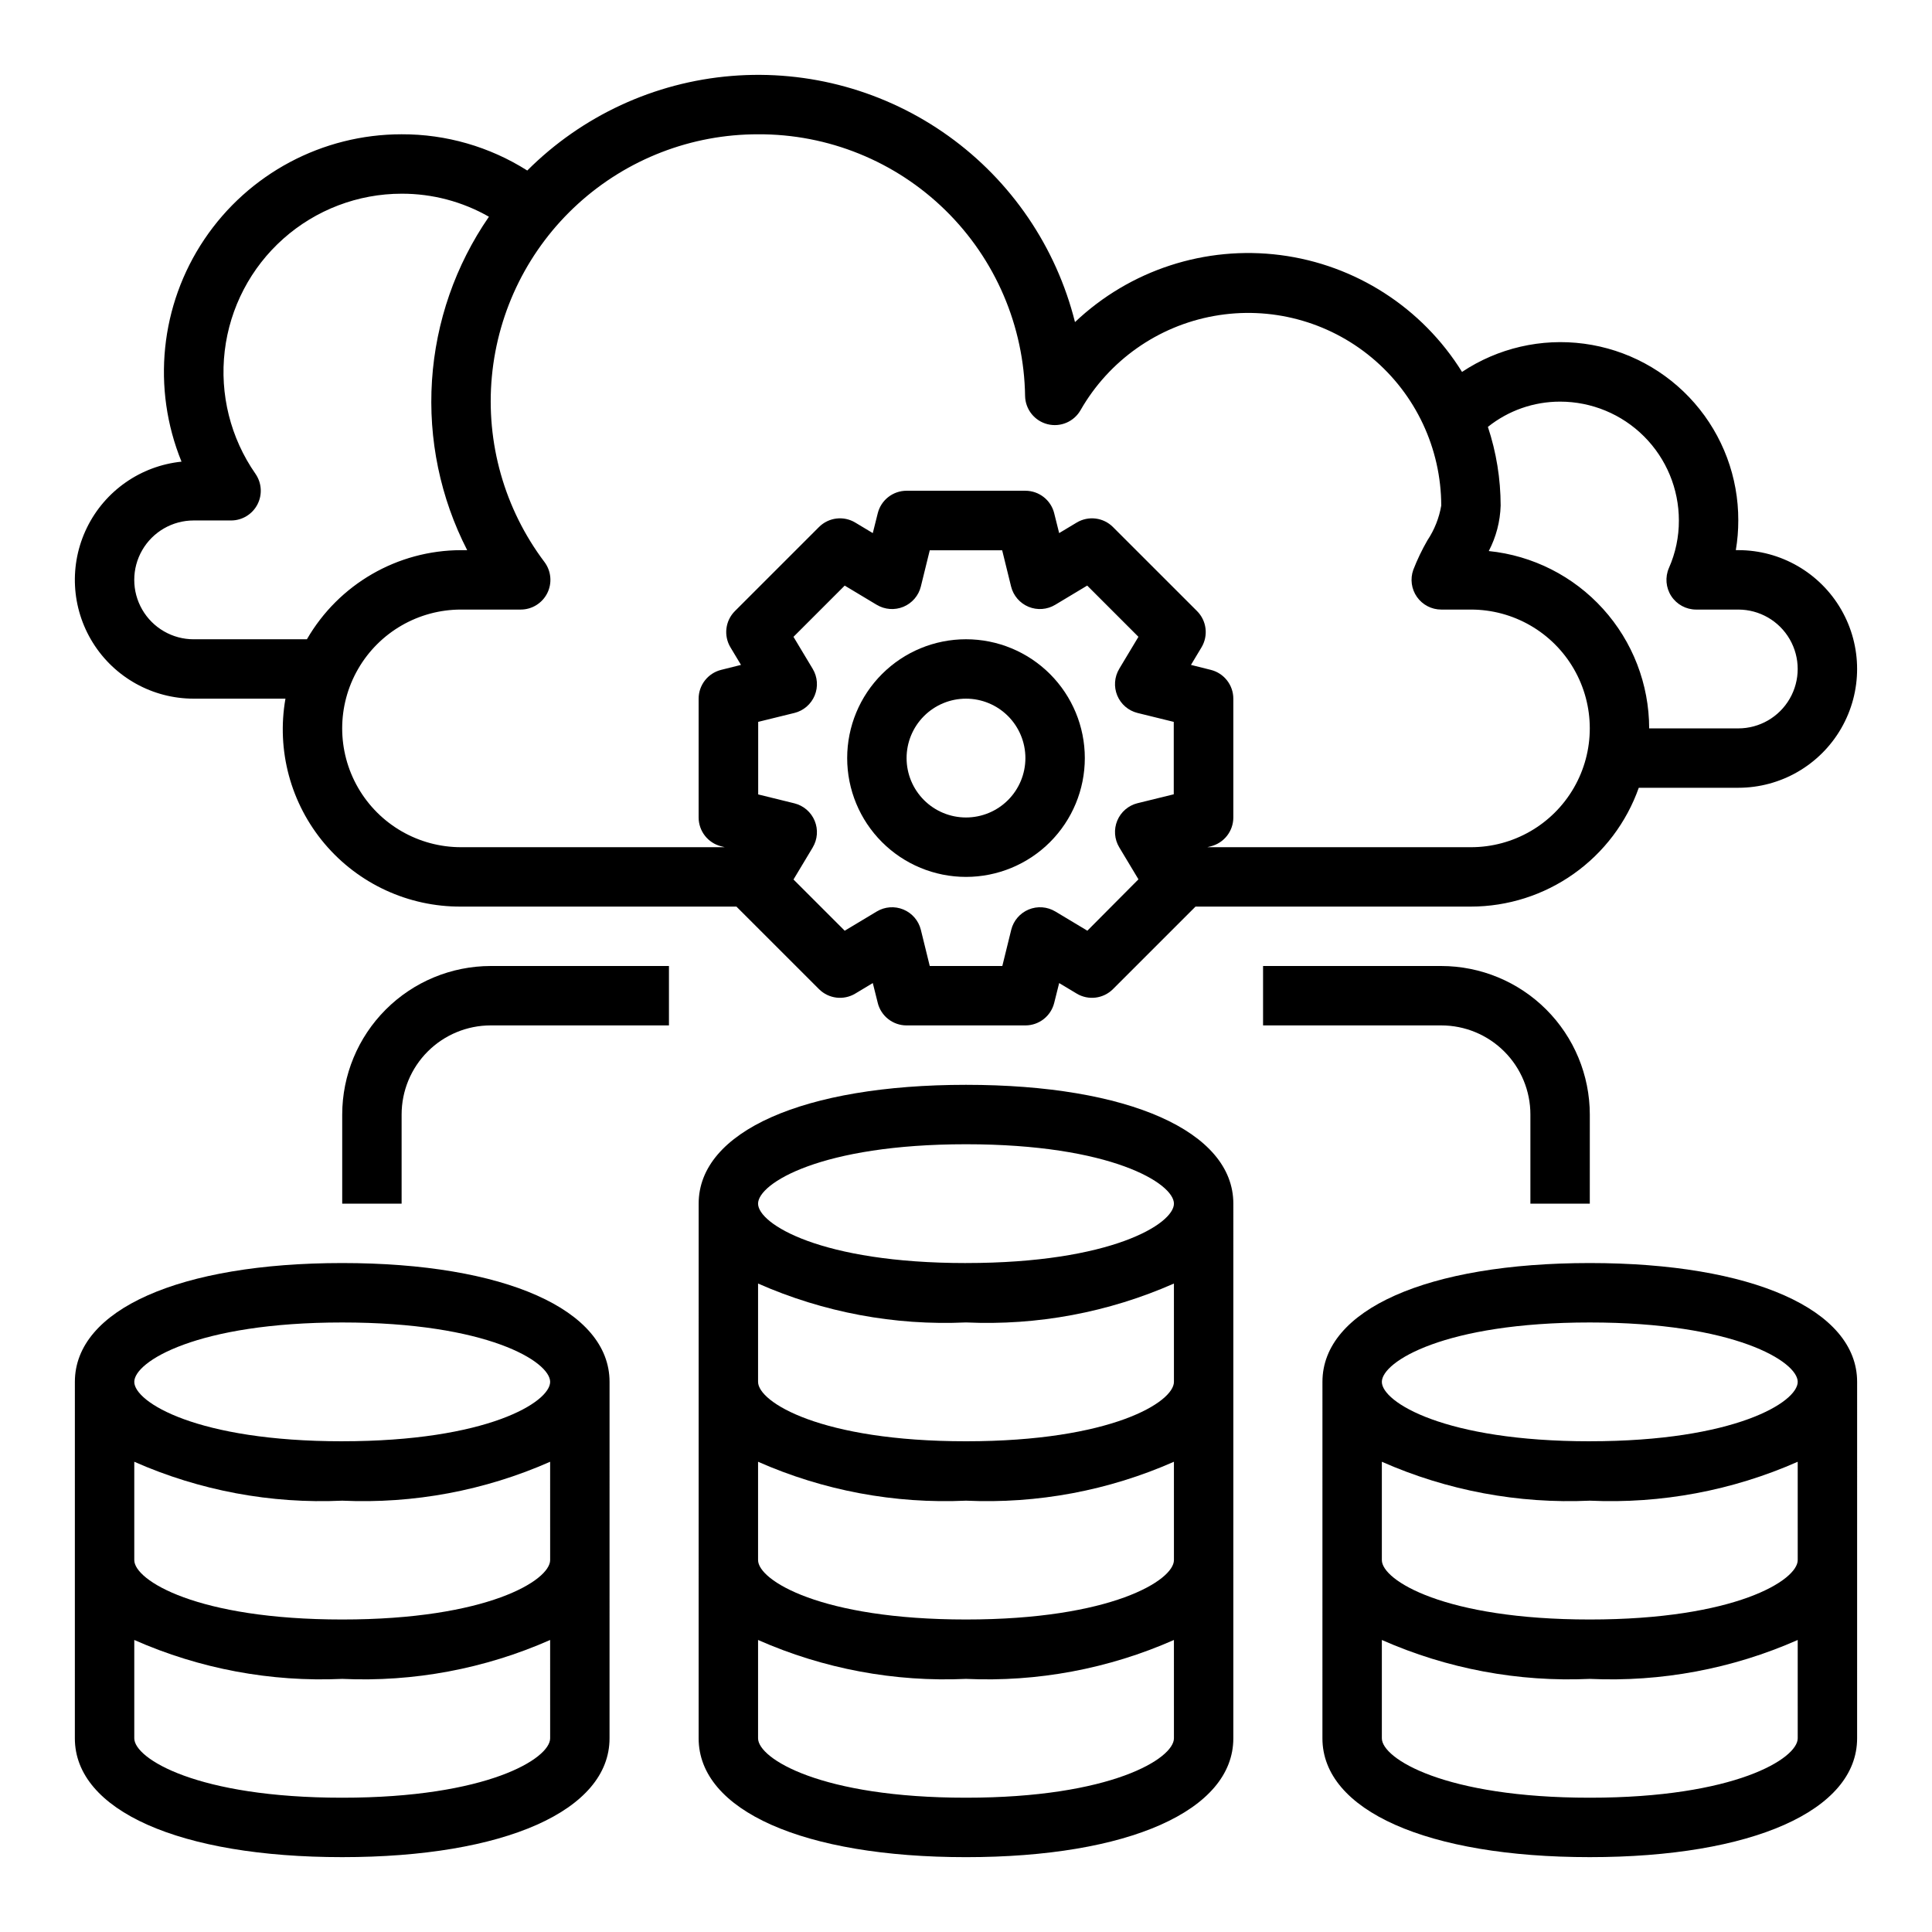
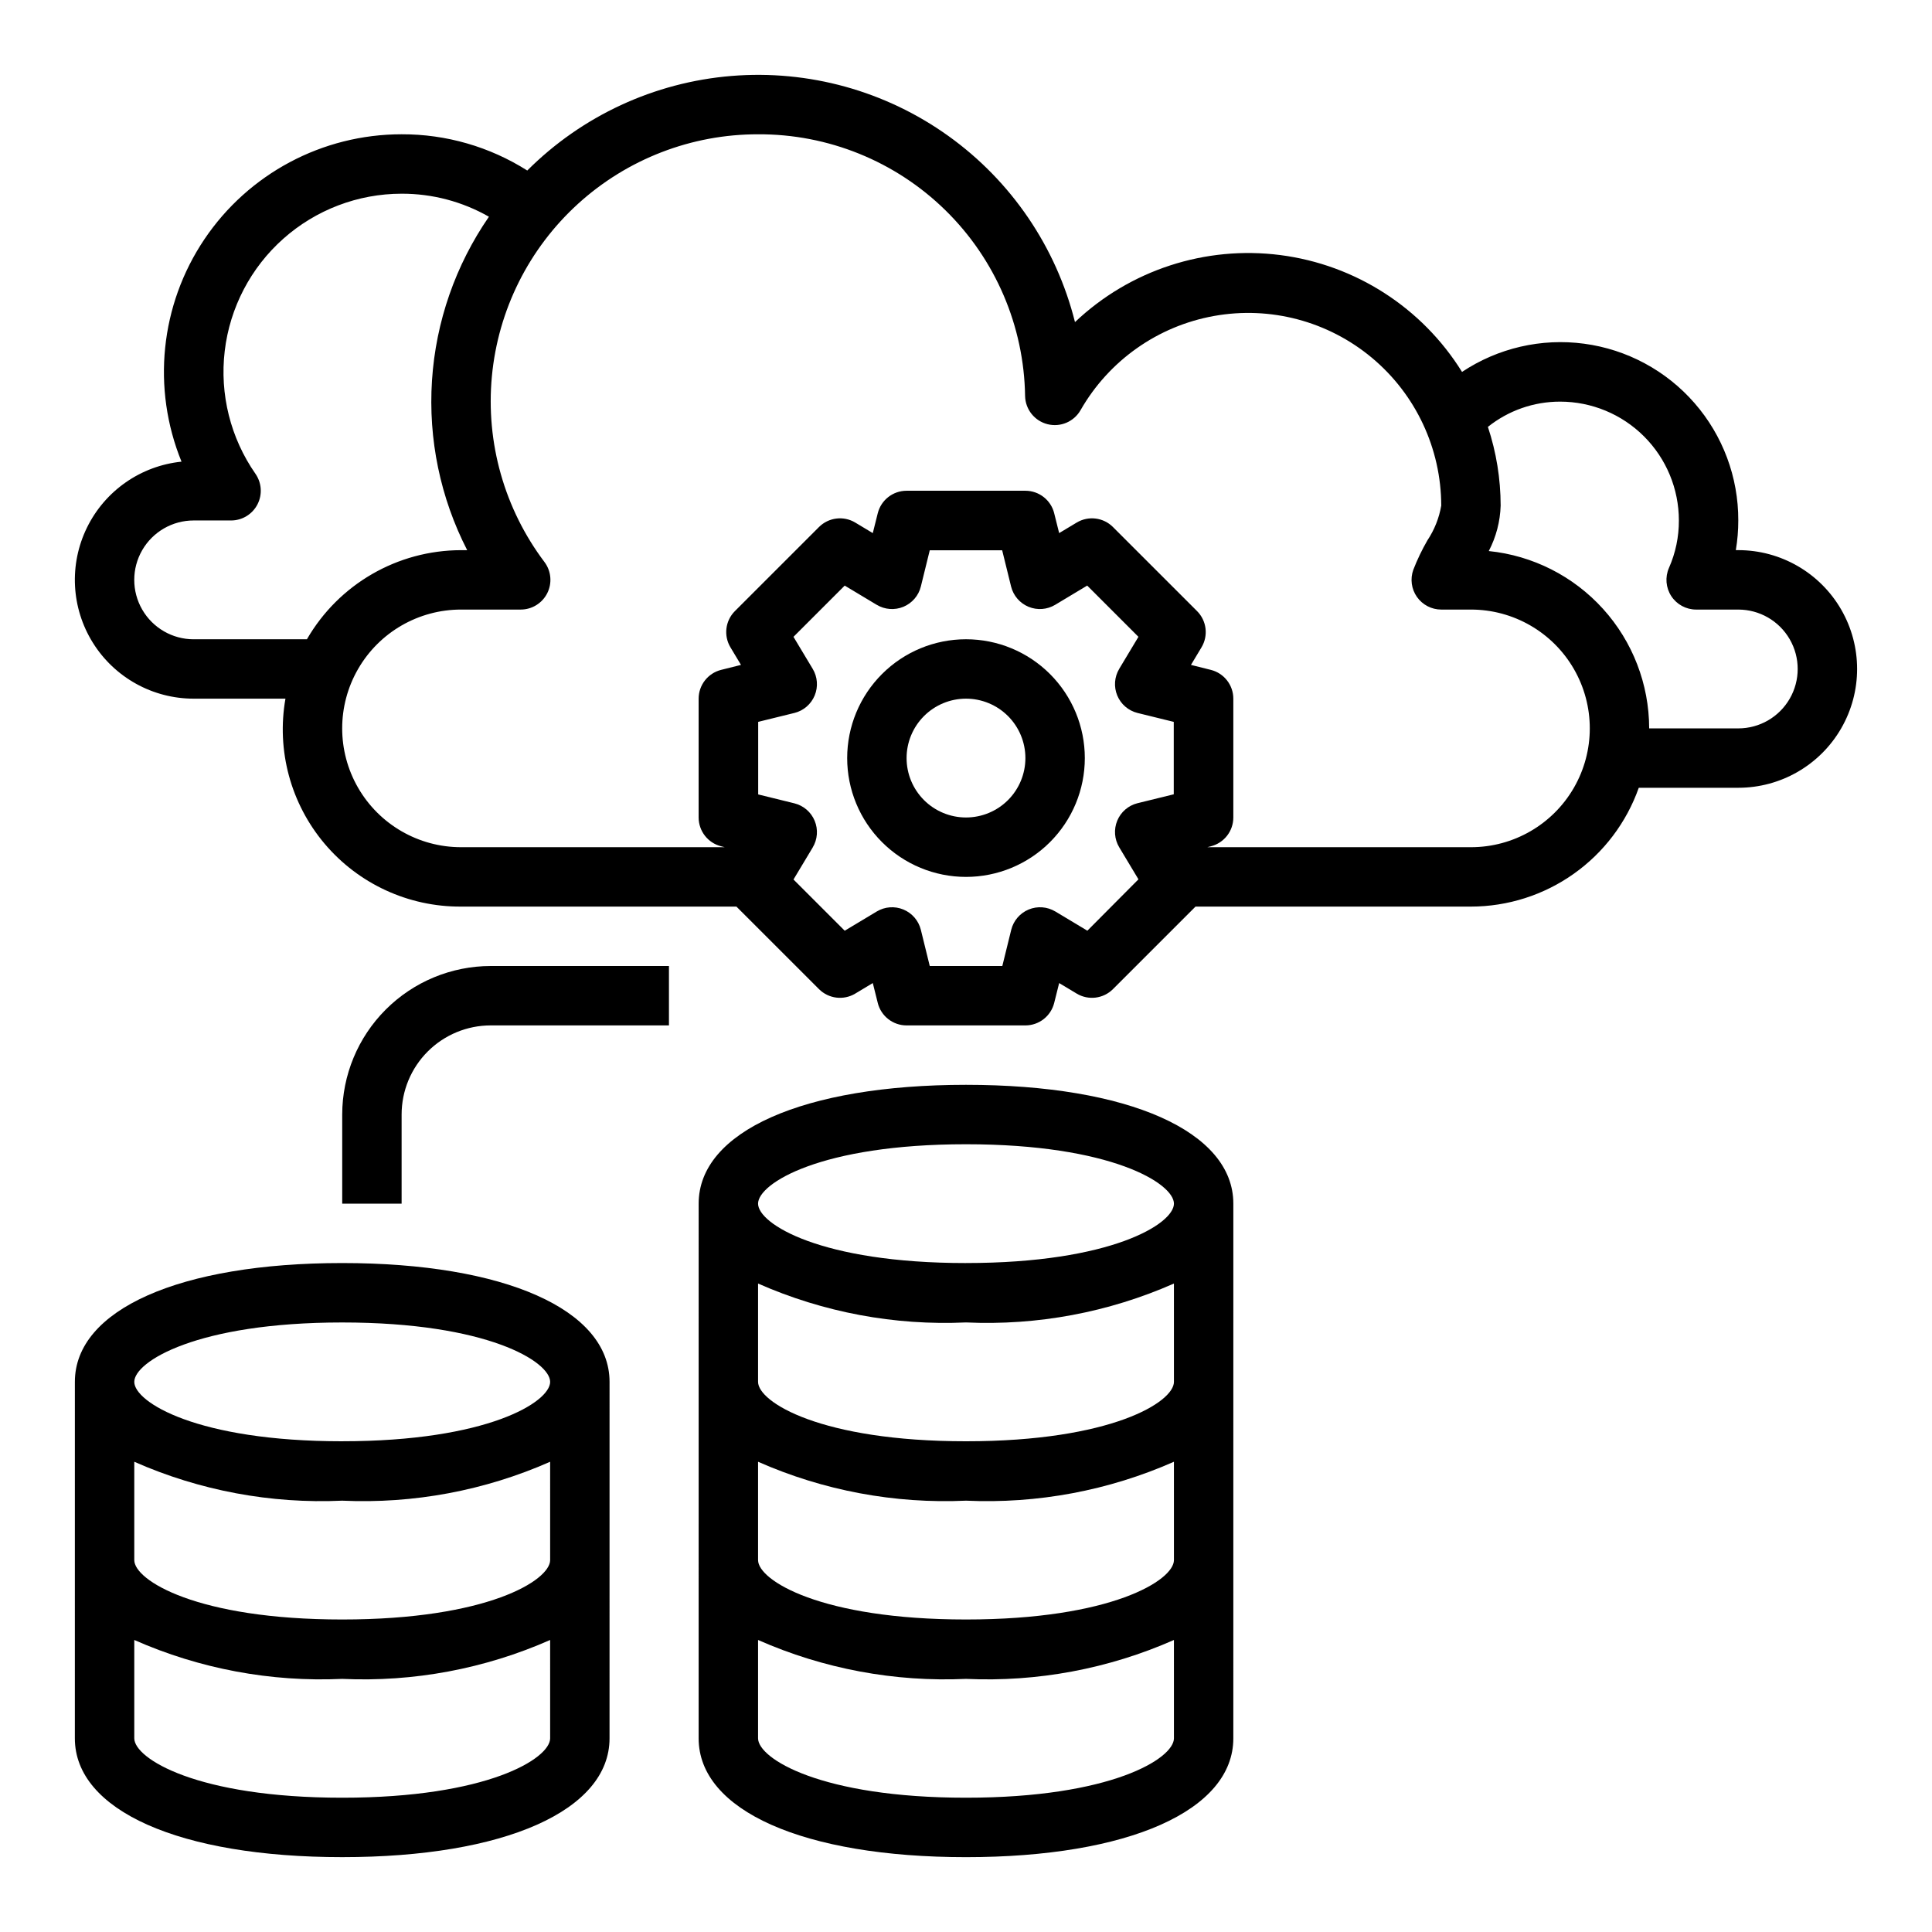
<svg xmlns="http://www.w3.org/2000/svg" fill="#000000" width="800px" height="800px" version="1.1" viewBox="144 144 512 512">
  <g>
    <path d="m400 313.41c-8.352 0-16.363 3.316-22.266 9.223-5.906 5.906-9.223 13.914-9.223 22.266 0 8.352 3.316 16.359 9.223 22.266 5.902 5.906 13.914 9.223 22.266 9.223s16.359-3.316 22.266-9.223c5.902-5.906 9.223-13.914 9.223-22.266 0-8.352-3.32-16.359-9.223-22.266-5.906-5.906-13.914-9.223-22.266-9.223zm0 47.23c-4.176 0-8.18-1.656-11.133-4.609-2.953-2.953-4.613-6.957-4.613-11.133s1.66-8.18 4.613-11.133c2.953-2.953 6.957-4.613 11.133-4.613s8.18 1.66 11.133 4.613c2.949 2.953 4.609 6.957 4.609 11.133s-1.66 8.18-4.609 11.133c-2.953 2.953-6.957 4.609-11.133 4.609z" />
    <path d="m195.32 329.15h24.328c-2.414 13.719 1.387 27.797 10.371 38.438 8.984 10.641 22.227 16.746 36.152 16.668h72.988l21.875 21.867c2.555 2.555 6.516 3.047 9.613 1.191l4.652-2.793 1.316 5.258h-0.004c0.875 3.504 4.023 5.965 7.637 5.965h31.488c3.613 0 6.762-2.461 7.637-5.965l1.316-5.258 4.652 2.793h-0.004c3.098 1.855 7.062 1.363 9.613-1.191l21.875-21.867h72.992c9.758-0.012 19.273-3.043 27.234-8.684 7.965-5.637 13.988-13.605 17.242-22.805h26.371c11.25 0 21.645-6 27.27-15.742 5.625-9.742 5.625-21.746 0-31.488-5.625-9.742-16.02-15.746-27.27-15.746h-0.652c0.438-2.602 0.656-5.234 0.652-7.871 0.035-11.438-4.09-22.496-11.609-31.113-7.516-8.617-17.91-14.207-29.246-15.723-11.336-1.52-22.836 1.141-32.355 7.477-10.582-17.035-28.262-28.406-48.148-30.965-19.891-2.559-39.875 3.965-54.422 17.762-4.984-19.895-16.871-37.375-33.543-49.32-16.672-11.949-37.043-17.586-57.484-15.91-20.441 1.676-39.625 10.559-54.125 25.062-9.961-6.312-21.52-9.645-33.309-9.605-20.973 0-40.57 10.438-52.27 27.844-11.699 17.406-13.965 39.492-6.047 58.914-10.809 1.113-20.277 7.715-25.055 17.473-4.781 9.758-4.191 21.289 1.559 30.512 5.75 9.219 15.844 14.824 26.707 14.824zm236.84 61.496-8.484-5.094v0.004c-2.137-1.285-4.758-1.48-7.062-0.527-2.305 0.957-4.019 2.945-4.625 5.367l-2.363 9.605h-19.23l-2.363-9.605c-0.602-2.422-2.32-4.41-4.625-5.367-2.305-0.953-4.926-0.758-7.062 0.527l-8.484 5.094-13.578-13.578 5.094-8.484-0.004-0.004c1.285-2.141 1.48-4.762 0.523-7.066-0.953-2.305-2.945-4.019-5.363-4.625l-9.605-2.363v-19.23l9.605-2.363v0.004c2.418-0.605 4.41-2.32 5.363-4.625 0.957-2.305 0.762-4.926-0.523-7.066l-5.094-8.484 13.578-13.578 8.484 5.094 0.004-0.004c2.137 1.285 4.758 1.48 7.062 0.527 2.305-0.957 4.023-2.945 4.625-5.367l2.363-9.605h19.191l2.363 9.605c0.605 2.422 2.32 4.41 4.625 5.367 2.305 0.953 4.926 0.758 7.062-0.527l8.484-5.094 13.578 13.578-5.094 8.484 0.004 0.004c-1.285 2.141-1.477 4.762-0.523 7.066s2.945 4.019 5.367 4.625l9.605 2.363v19.191l-9.605 2.363v-0.004c-2.422 0.605-4.414 2.32-5.367 4.625-0.953 2.305-0.762 4.926 0.523 7.066l5.094 8.484zm125.27-140.21c8.352 0 16.363 3.316 22.266 9.223 5.906 5.906 9.223 13.914 9.223 22.266 0.02 4.336-0.879 8.629-2.637 12.594-1.059 2.434-0.824 5.234 0.625 7.457 1.453 2.223 3.926 3.562 6.578 3.566h11.18c5.625 0 10.82 3 13.633 7.871s2.812 10.871 0 15.742c-2.812 4.875-8.008 7.875-13.633 7.875h-23.617c-0.016-11.707-4.371-22.988-12.223-31.668-7.852-8.684-18.641-14.145-30.285-15.328 1.945-3.727 3.023-7.844 3.148-12.047-0.008-7.086-1.148-14.129-3.379-20.859 5.43-4.34 12.172-6.699 19.121-6.691zm-212.54-70.848c18.555-0.094 36.402 7.137 49.652 20.129 13.254 12.988 20.84 30.684 21.117 49.238 0.078 3.535 2.504 6.586 5.934 7.457 3.43 0.871 7.016-0.652 8.77-3.727 7.516-13.137 20.465-22.273 35.363-24.949 14.895-2.68 30.215 1.375 41.836 11.074 11.621 9.695 18.352 24.043 18.383 39.176-0.566 3.301-1.82 6.441-3.676 9.227-1.441 2.5-2.688 5.106-3.731 7.793-0.867 2.414-0.504 5.094 0.969 7.191 1.477 2.094 3.879 3.344 6.438 3.344h7.875c11.25 0 21.645 6 27.27 15.742 5.625 9.742 5.625 21.746 0 31.488s-16.02 15.746-27.27 15.746h-69.883l0.938-0.234v-0.004c3.508-0.875 5.969-4.023 5.969-7.637v-31.488c0-3.609-2.461-6.758-5.969-7.633l-5.258-1.316 2.793-4.652c1.859-3.098 1.371-7.066-1.188-9.617l-22.27-22.262v-0.004c-2.551-2.551-6.516-3.043-9.613-1.188l-4.652 2.793-1.316-5.258h0.004c-0.875-3.504-4.023-5.965-7.637-5.965h-31.488c-3.613 0-6.762 2.461-7.637 5.965l-1.316 5.258-4.652-2.793h0.004c-3.098-1.855-7.059-1.363-9.613 1.188l-22.27 22.266c-2.559 2.551-3.047 6.519-1.188 9.617l2.793 4.652-5.258 1.316c-3.504 0.875-5.965 4.023-5.969 7.633v31.488c0.004 3.613 2.465 6.762 5.969 7.637l0.938 0.234-69.879 0.004c-11.25 0-21.645-6.004-27.27-15.746s-5.625-21.746 0-31.488c5.625-9.742 16.02-15.742 27.27-15.742h15.824-0.004c2.984 0 5.707-1.688 7.043-4.352 1.332-2.668 1.043-5.859-0.746-8.246-10.613-14.086-15.586-31.629-13.938-49.191 1.645-17.562 9.793-33.879 22.84-45.746 13.051-11.871 30.059-18.438 47.699-18.418zm-149.57 102.34h9.922c2.934 0 5.621-1.633 6.977-4.238 1.355-2.602 1.148-5.738-0.531-8.145-6.602-9.488-9.496-21.066-8.133-32.543 1.363-11.477 6.883-22.055 15.523-29.734 8.637-7.68 19.789-11.926 31.348-11.934 8.117-0.023 16.098 2.078 23.145 6.102-8.859 12.832-14.074 27.828-15.09 43.387s2.211 31.105 9.328 44.977h-1.637c-16.852 0.023-32.414 9.023-40.84 23.617h-30.012c-5.625 0-10.82-3-13.633-7.871s-2.812-10.875 0-15.746c2.812-4.871 8.008-7.871 13.633-7.871z" />
    <path d="m400 431.49c-43.059 0-70.848 12.359-70.848 31.488l-0.004 141.7c0 19.129 27.789 31.488 70.848 31.488s70.848-12.359 70.848-31.488l0.004-141.7c0-19.133-27.789-31.488-70.848-31.488zm55.105 173.18c0 5.352-16.609 15.742-55.105 15.742s-55.105-10.391-55.105-15.742v-26.059c17.324 7.648 36.188 11.18 55.105 10.312 18.918 0.867 37.777-2.664 55.102-10.312zm0-47.23c0 5.352-16.609 15.742-55.105 15.742s-55.105-10.391-55.105-15.742v-26.059c17.324 7.648 36.188 11.176 55.105 10.312 18.918 0.863 37.777-2.664 55.102-10.312zm0-47.23c0 5.352-16.609 15.742-55.105 15.742s-55.105-10.391-55.105-15.742v-26.059c17.324 7.644 36.188 11.176 55.105 10.309 18.918 0.867 37.777-2.664 55.102-10.309zm-55.105-31.488c-38.496 0-55.105-10.391-55.105-15.742 0-5.352 16.609-15.742 55.105-15.742s55.105 10.391 55.105 15.742c-0.004 5.348-16.613 15.738-55.105 15.738z" />
    <path d="m234.69 478.72c-43.059 0-70.848 12.359-70.848 31.488l-0.004 94.465c0 19.129 27.789 31.488 70.848 31.488s70.848-12.359 70.848-31.488l0.004-94.465c0-19.129-27.789-31.488-70.848-31.488zm55.105 125.95c0 5.352-16.609 15.742-55.105 15.742s-55.105-10.391-55.105-15.742v-26.059c17.324 7.648 36.188 11.18 55.105 10.312 18.918 0.867 37.777-2.664 55.102-10.312zm0-47.23c0 5.352-16.609 15.742-55.105 15.742s-55.105-10.391-55.105-15.742v-26.059c17.324 7.648 36.188 11.176 55.105 10.312 18.918 0.863 37.777-2.664 55.102-10.312zm-55.105-31.488c-38.496 0-55.105-10.391-55.105-15.742 0-5.352 16.609-15.742 55.105-15.742s55.105 10.391 55.105 15.742c-0.004 5.348-16.613 15.738-55.105 15.738z" />
    <path d="m234.69 439.36v23.617h15.742v-23.617c0-6.266 2.488-12.27 6.918-16.699 4.43-4.43 10.434-6.918 16.699-6.918h47.23v-15.742h-47.23c-10.438 0.012-20.441 4.16-27.82 11.539-7.379 7.379-11.527 17.383-11.539 27.82z" />
-     <path d="m565.31 478.72c-43.059 0-70.848 12.359-70.848 31.488l-0.004 94.465c0 19.129 27.789 31.488 70.848 31.488s70.848-12.359 70.848-31.488l0.004-94.465c0-19.129-27.789-31.488-70.848-31.488zm55.105 125.95c0 5.352-16.609 15.742-55.105 15.742s-55.105-10.391-55.105-15.742v-26.059c17.324 7.648 36.188 11.18 55.105 10.312 18.918 0.867 37.777-2.664 55.102-10.312zm0-47.23c0 5.352-16.609 15.742-55.105 15.742s-55.105-10.391-55.105-15.742v-26.059c17.324 7.648 36.188 11.176 55.105 10.312 18.918 0.863 37.777-2.664 55.102-10.312zm-55.105-31.488c-38.496 0-55.105-10.391-55.105-15.742 0-5.352 16.609-15.742 55.105-15.742s55.105 10.391 55.105 15.742c-0.004 5.348-16.613 15.738-55.105 15.738z" />
-     <path d="m549.57 439.36v23.617h15.742l0.004-23.617c-0.016-10.438-4.164-20.441-11.543-27.82-7.379-7.379-17.383-11.527-27.82-11.539h-47.23v15.742h47.23c6.266 0 12.273 2.488 16.699 6.918 4.43 4.43 6.918 10.434 6.918 16.699z" />
  </g>
</svg>